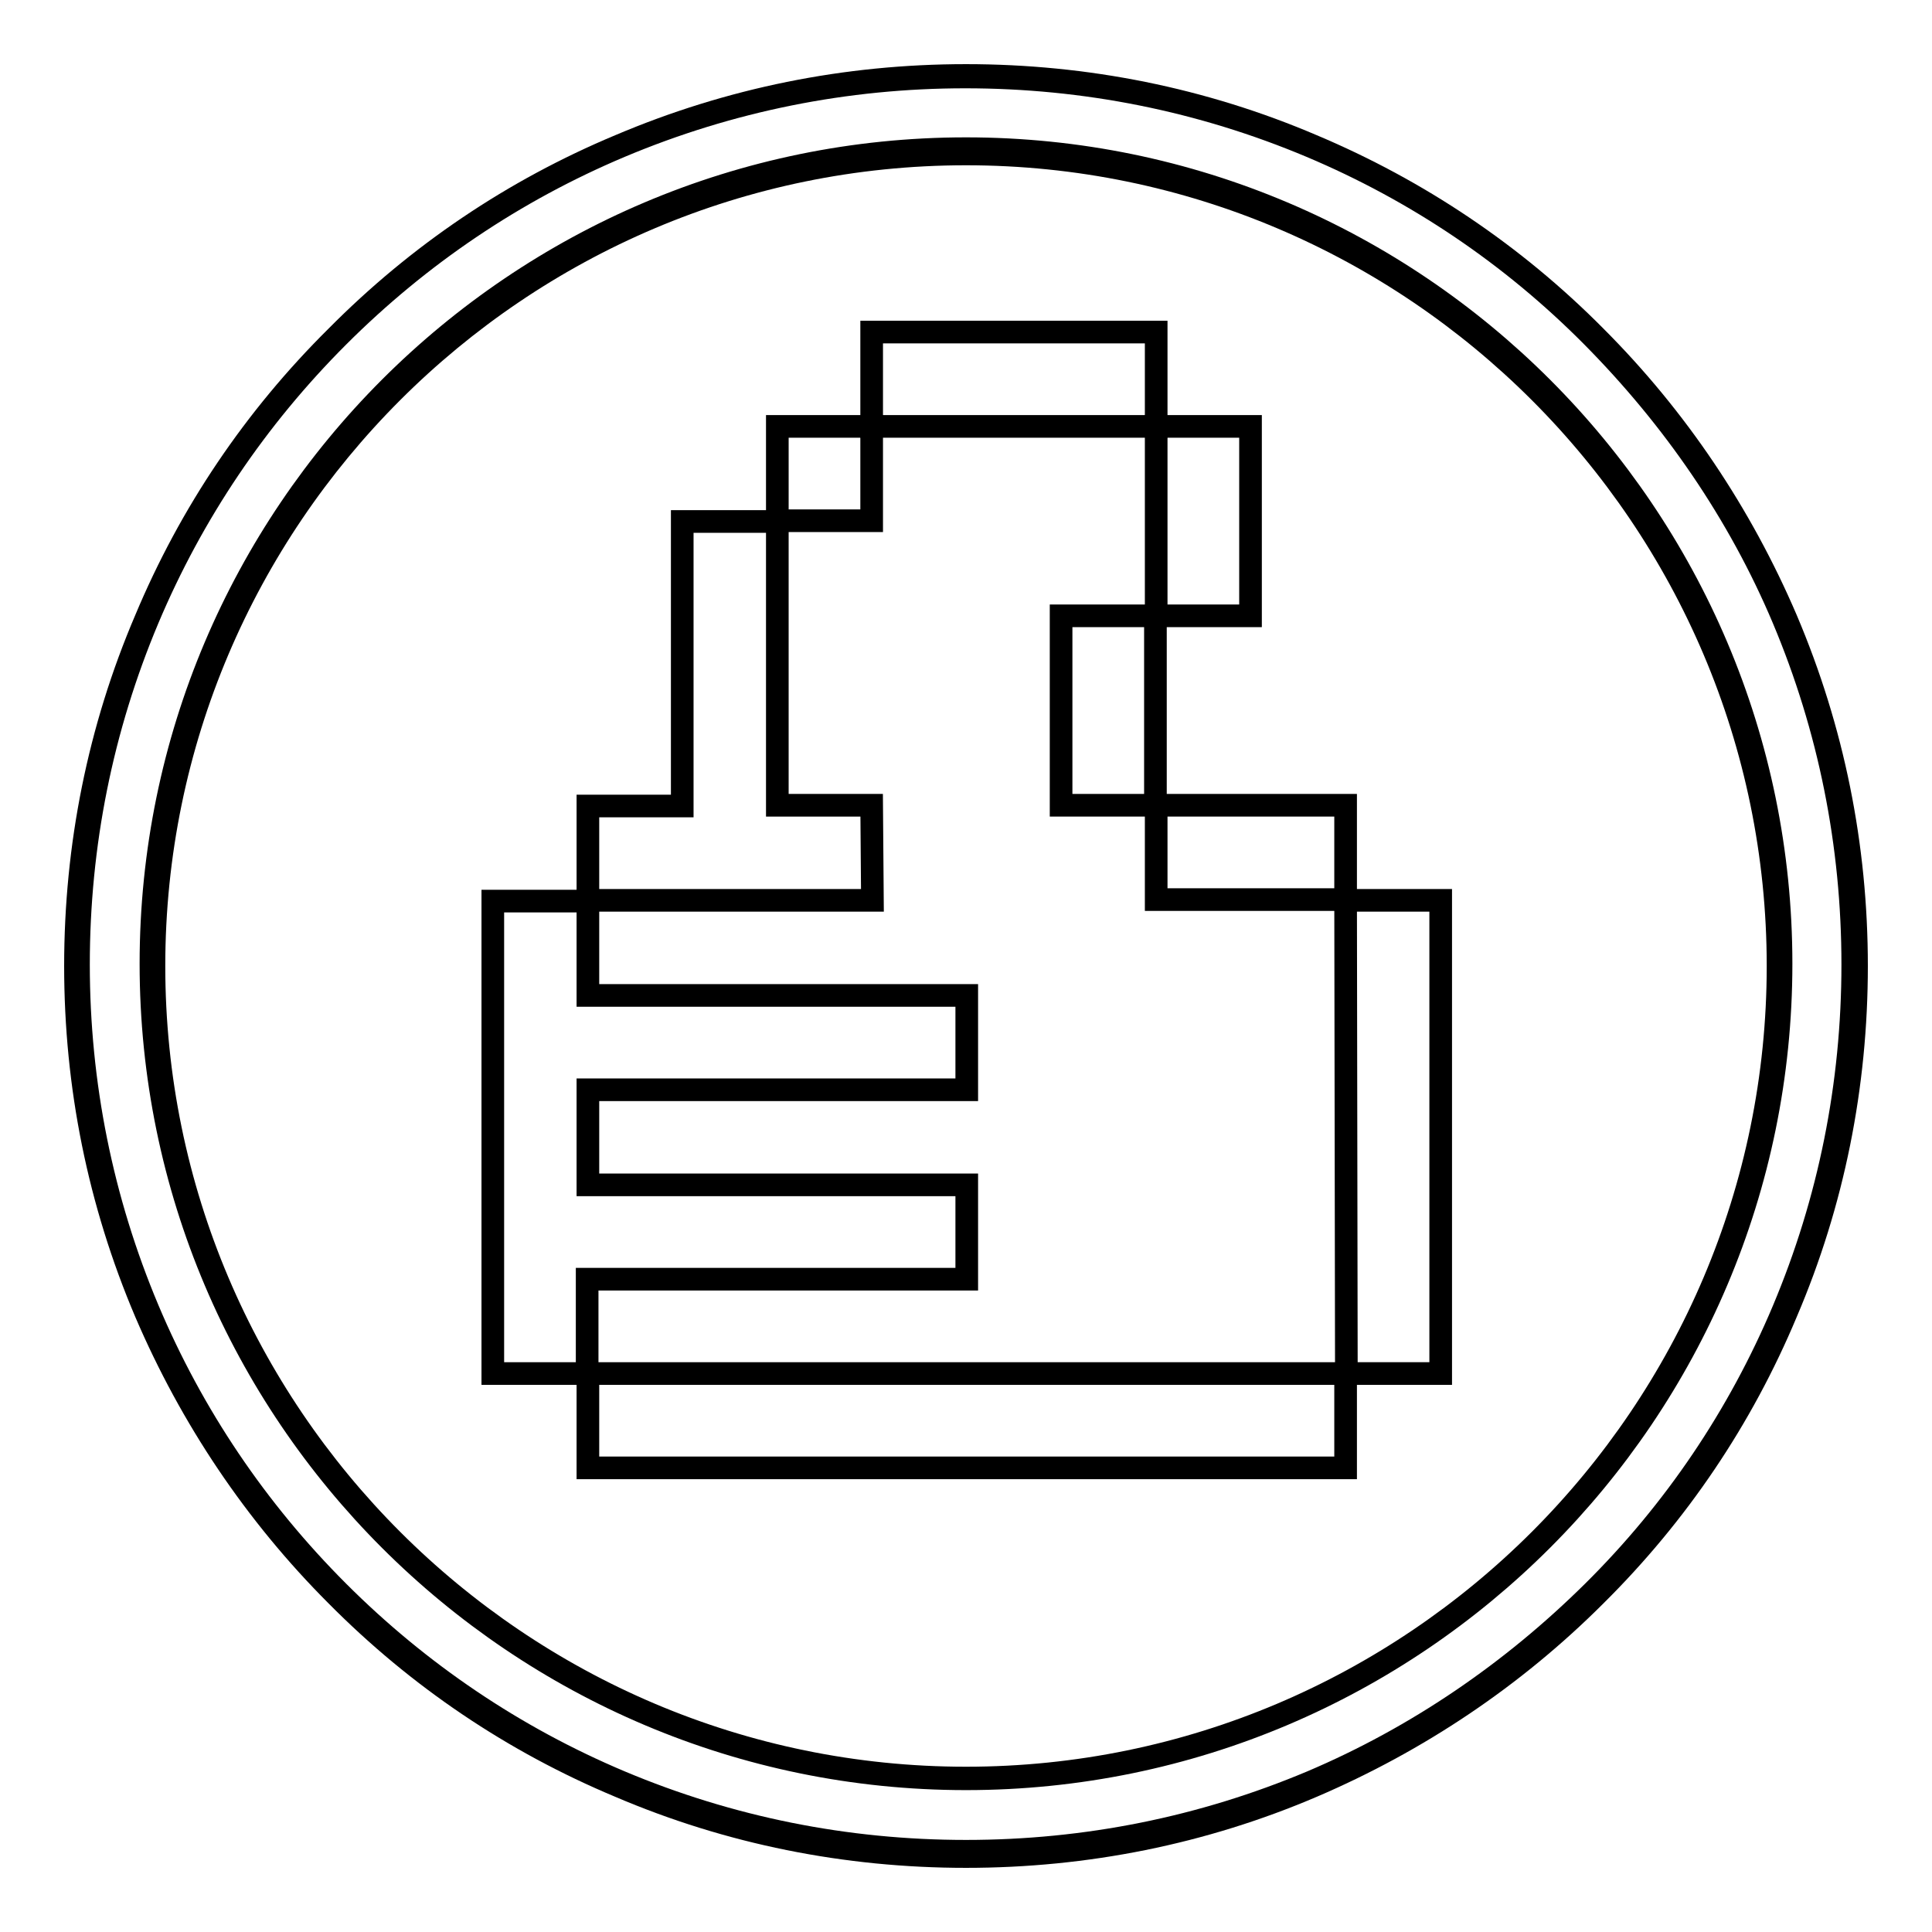
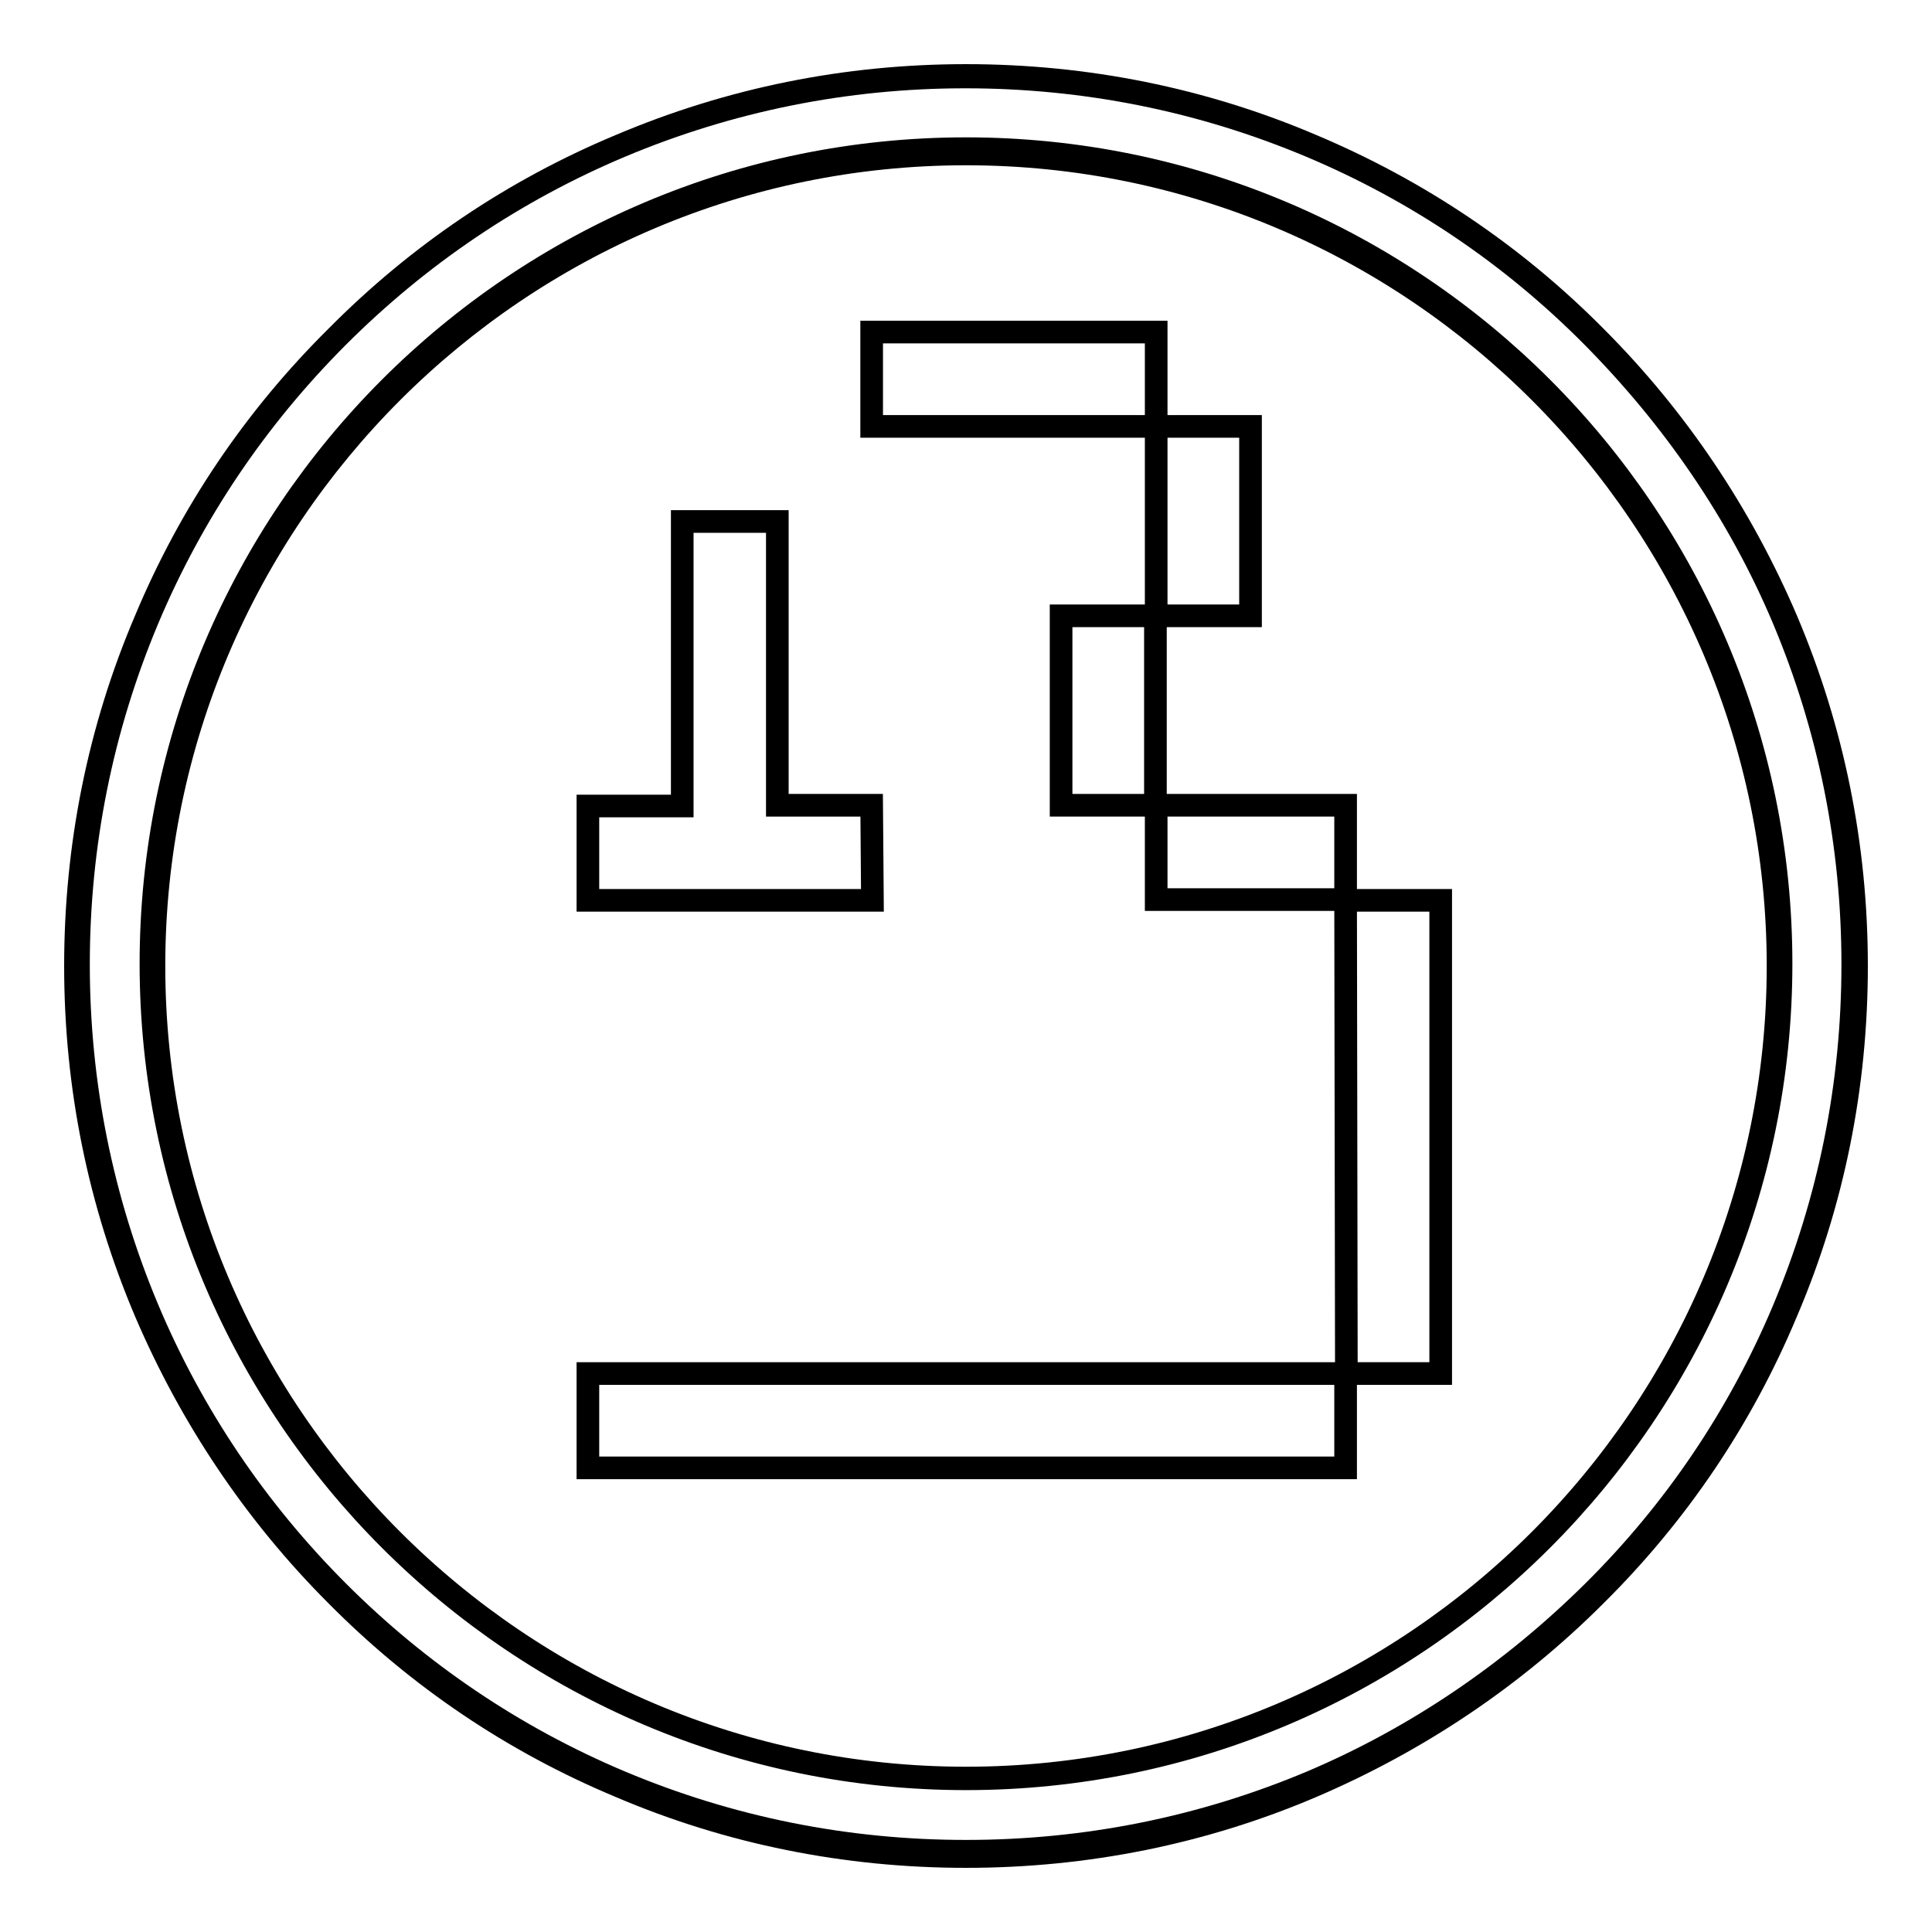
<svg xmlns="http://www.w3.org/2000/svg" version="1.1" x="0px" y="0px" viewBox="0 0 256 256" enable-background="new 0 0 256 256" xml:space="preserve">
  <g>
    <g>
      <path stroke-width="3" fill-opacity="0" stroke="#000000" d="M115.5,44h37.7v12.5h-37.7V44z" />
      <path stroke-width="3" fill-opacity="0" stroke="#000000" d="M153.2,56.5h12.5v25.1h-12.5V56.5z" />
      <path stroke-width="3" fill-opacity="0" stroke="#000000" d="M140.6,81.6h12.5v25.1h-12.5V81.6z" />
      <path stroke-width="3" fill-opacity="0" stroke="#000000" d="M153.2,106.7h25.1v12.5h-25.1V106.7z" />
-       <path stroke-width="3" fill-opacity="0" stroke="#000000" d="M178.3,119.3h12.6V182h-12.5L178.3,119.3L178.3,119.3z" />
+       <path stroke-width="3" fill-opacity="0" stroke="#000000" d="M178.3,119.3h12.6V182h-12.5L178.3,119.3z" />
      <path stroke-width="3" fill-opacity="0" stroke="#000000" d="M77.9,182h100.4v12.5H77.9V182z" />
-       <path stroke-width="3" fill-opacity="0" stroke="#000000" d="M128.1,169.5v-12.5H77.9v-12.6h50.2v-12.5H77.9v-12.5H65.3v12.5v12.5v12.5v12.5V182h12.5v-12.5L128.1,169.5L128.1,169.5z" />
      <path stroke-width="3" fill-opacity="0" stroke="#000000" d="M115.5,106.7H103V69.1H90.4v37.7H77.9v12.5h37.7L115.5,106.7L115.5,106.7z" />
-       <path stroke-width="3" fill-opacity="0" stroke="#000000" d="M103,56.5h12.5V69H103V56.5z" />
      <path stroke-width="3" fill-opacity="0" stroke="#000000" d="M128,245.3c-15.9,0-31.3-3.1-45.8-9.2c-14-5.9-26.6-14.4-37.4-25.2c-10.8-10.8-19.3-23.4-25.2-37.4c-6.1-14.5-9.2-29.9-9.2-45.7c0-15.9,3.1-31.3,9.2-45.8c5.9-14,14.4-26.6,25.2-37.4s23.4-19.3,37.4-25.2c14.5-6.1,29.9-9.2,45.7-9.2c15.9,0,31.3,3.1,45.8,9.2c14,5.9,26.6,14.4,37.3,25.2S230.4,68,236.3,82c6.1,14.5,9.2,29.9,9.2,45.8c0,15.9-3.1,31.3-9.2,45.8c-5.9,14-14.4,26.6-25.2,37.3s-23.4,19.3-37.3,25.2C159.3,242.2,143.9,245.3,128,245.3z M128,19.7c-59.6,0-108,48.5-108,108c0,59.6,48.5,108,108,108c59.6,0,108-48.5,108-108C236,68.2,187.6,19.7,128,19.7z" />
      <path stroke-width="3" fill-opacity="0" stroke="#000000" d="M128,246c-15.9,0-31.4-3.1-45.9-9.3c-14.1-5.9-26.7-14.4-37.5-25.3c-10.8-10.8-19.3-23.5-25.3-37.5c-6.2-14.6-9.3-30-9.3-45.9s3.1-31.4,9.3-45.9C25.2,68,33.7,55.4,44.6,44.6C55.4,33.7,68,25.2,82.1,19.3c14.6-6.2,30-9.3,45.9-9.3s31.4,3.1,45.9,9.3c14,5.9,26.7,14.4,37.5,25.3c10.8,10.8,19.3,23.5,25.3,37.5c6.2,14.6,9.3,30,9.3,45.9s-3.1,31.4-9.3,45.9c-5.9,14.1-14.4,26.7-25.3,37.5c-10.8,10.8-23.5,19.3-37.5,25.3C159.4,242.9,143.9,246,128,246z M128,20.4C68.7,20.4,20.4,68.7,20.4,128c0,59.3,48.3,107.6,107.6,107.6c59.3,0,107.6-48.3,107.6-107.6C235.6,68.7,187.3,20.4,128,20.4z" />
    </g>
  </g>
</svg>